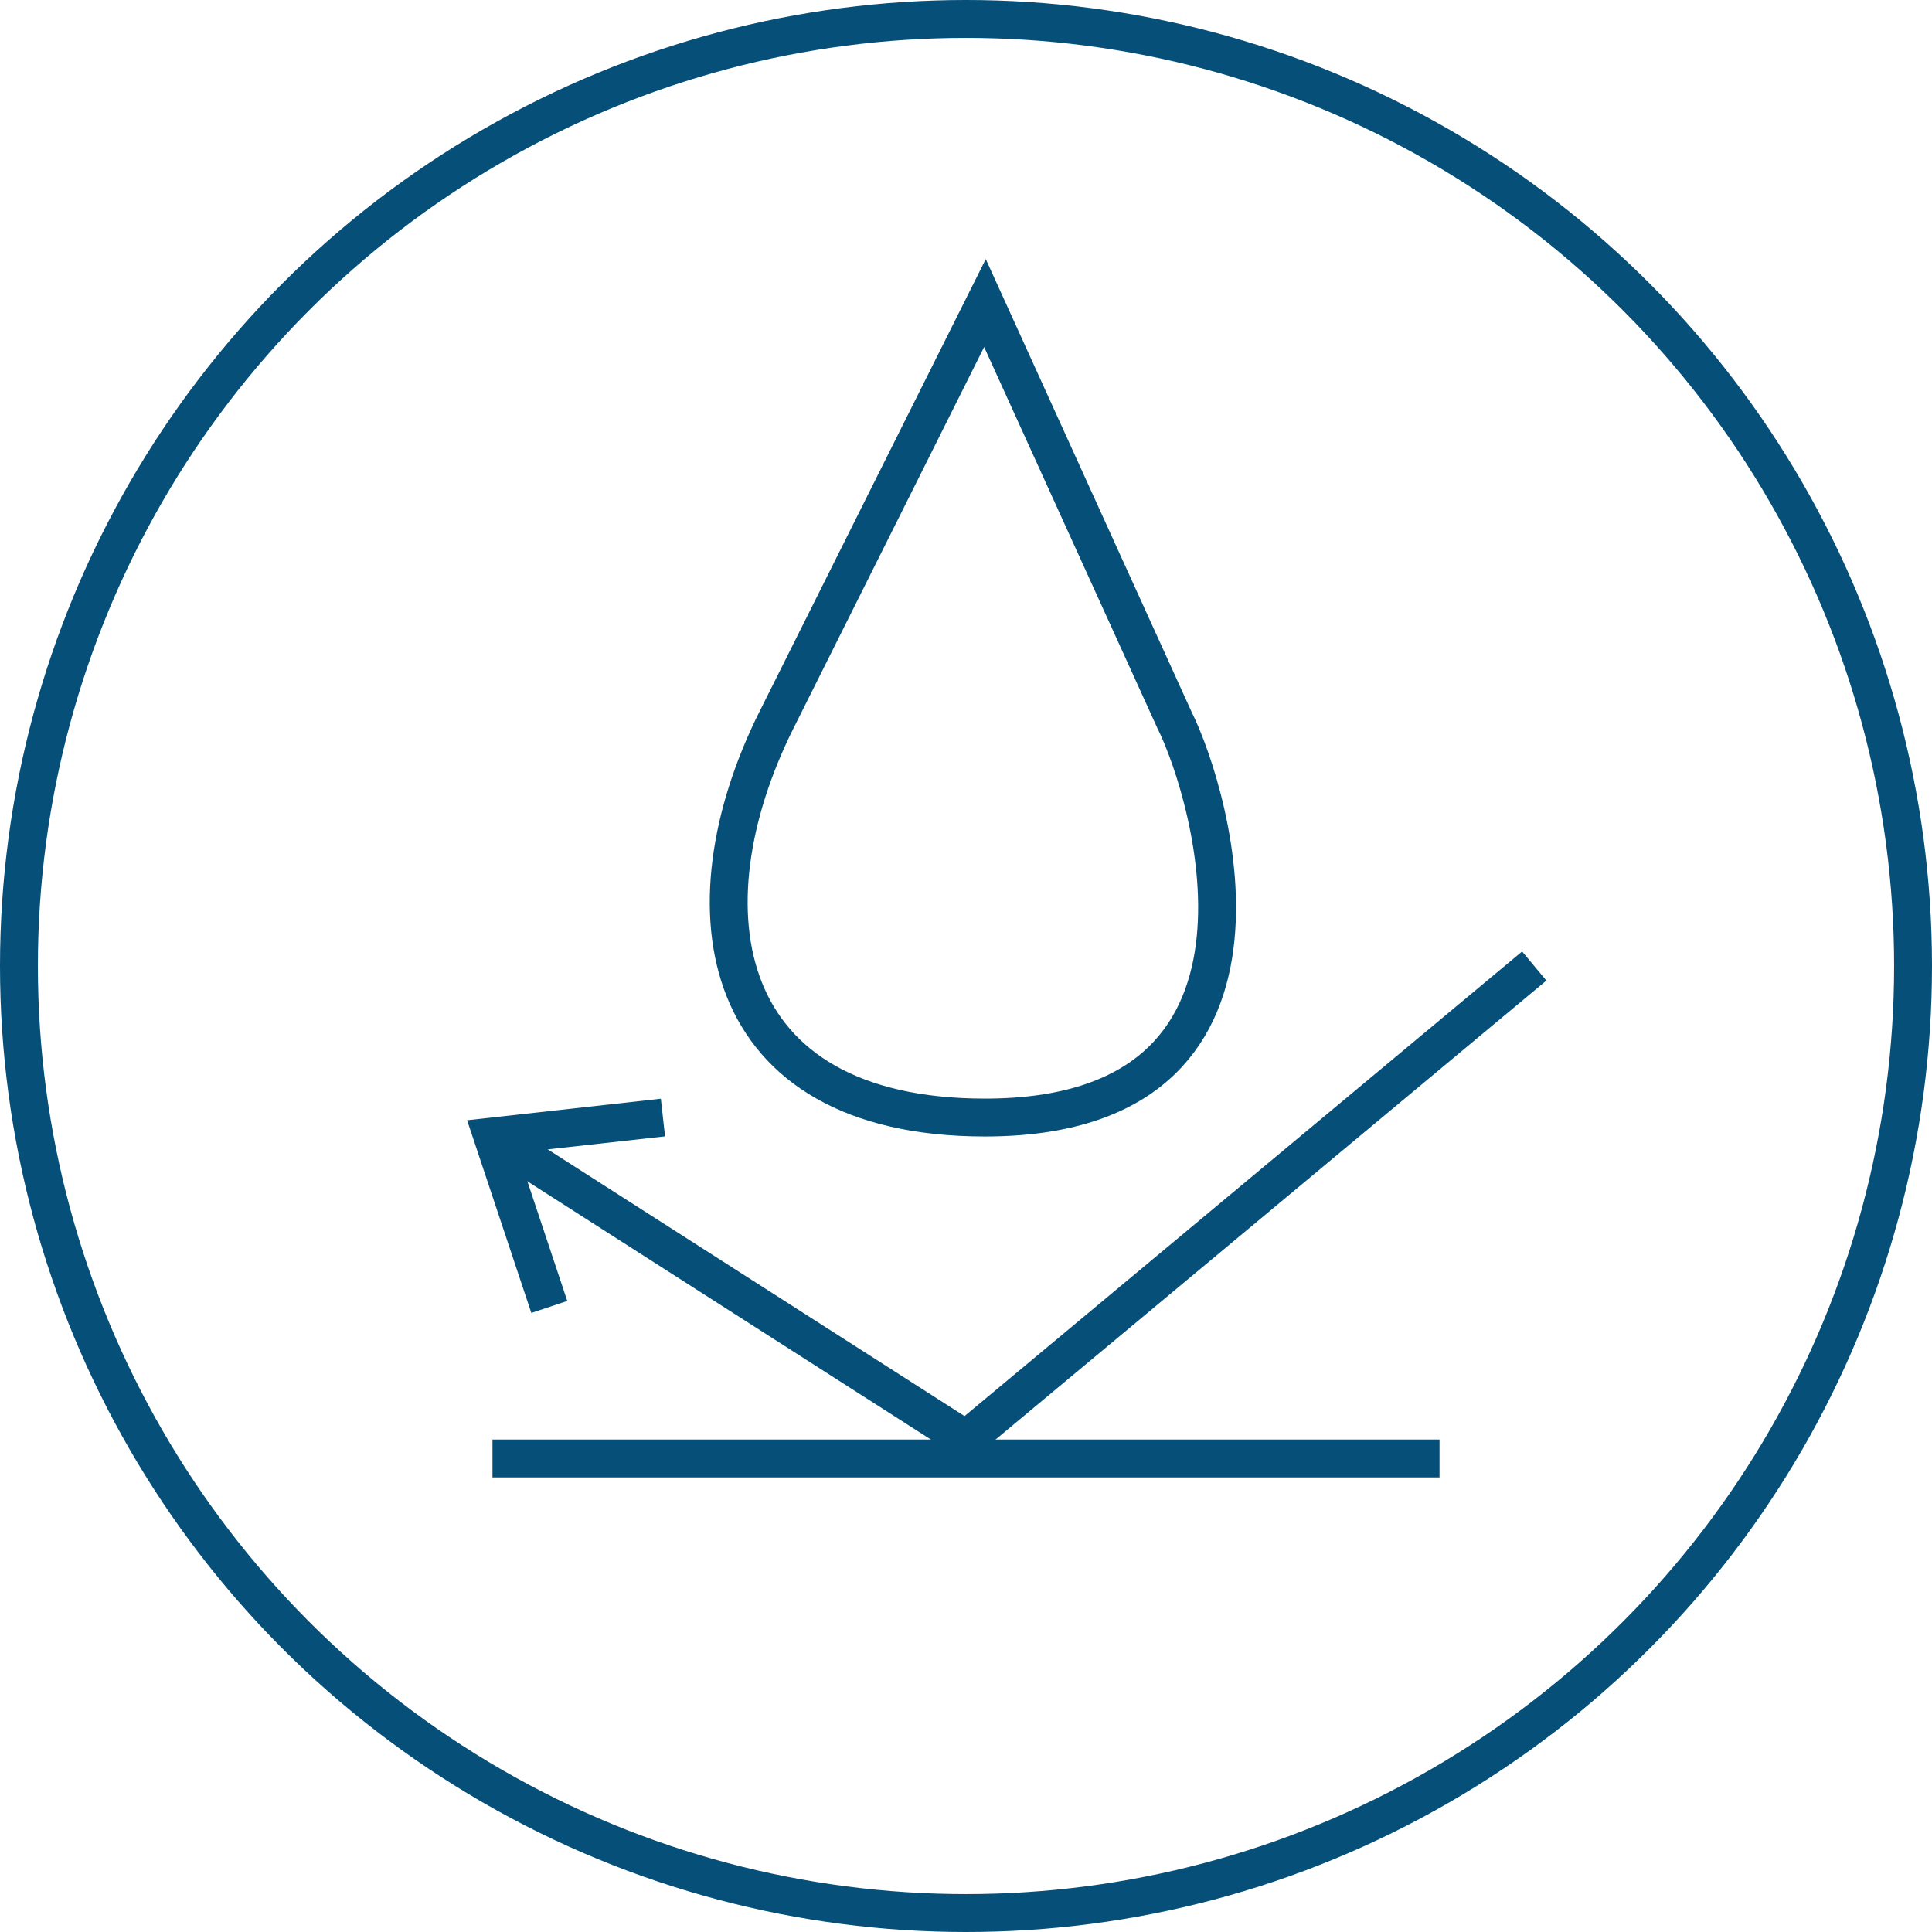
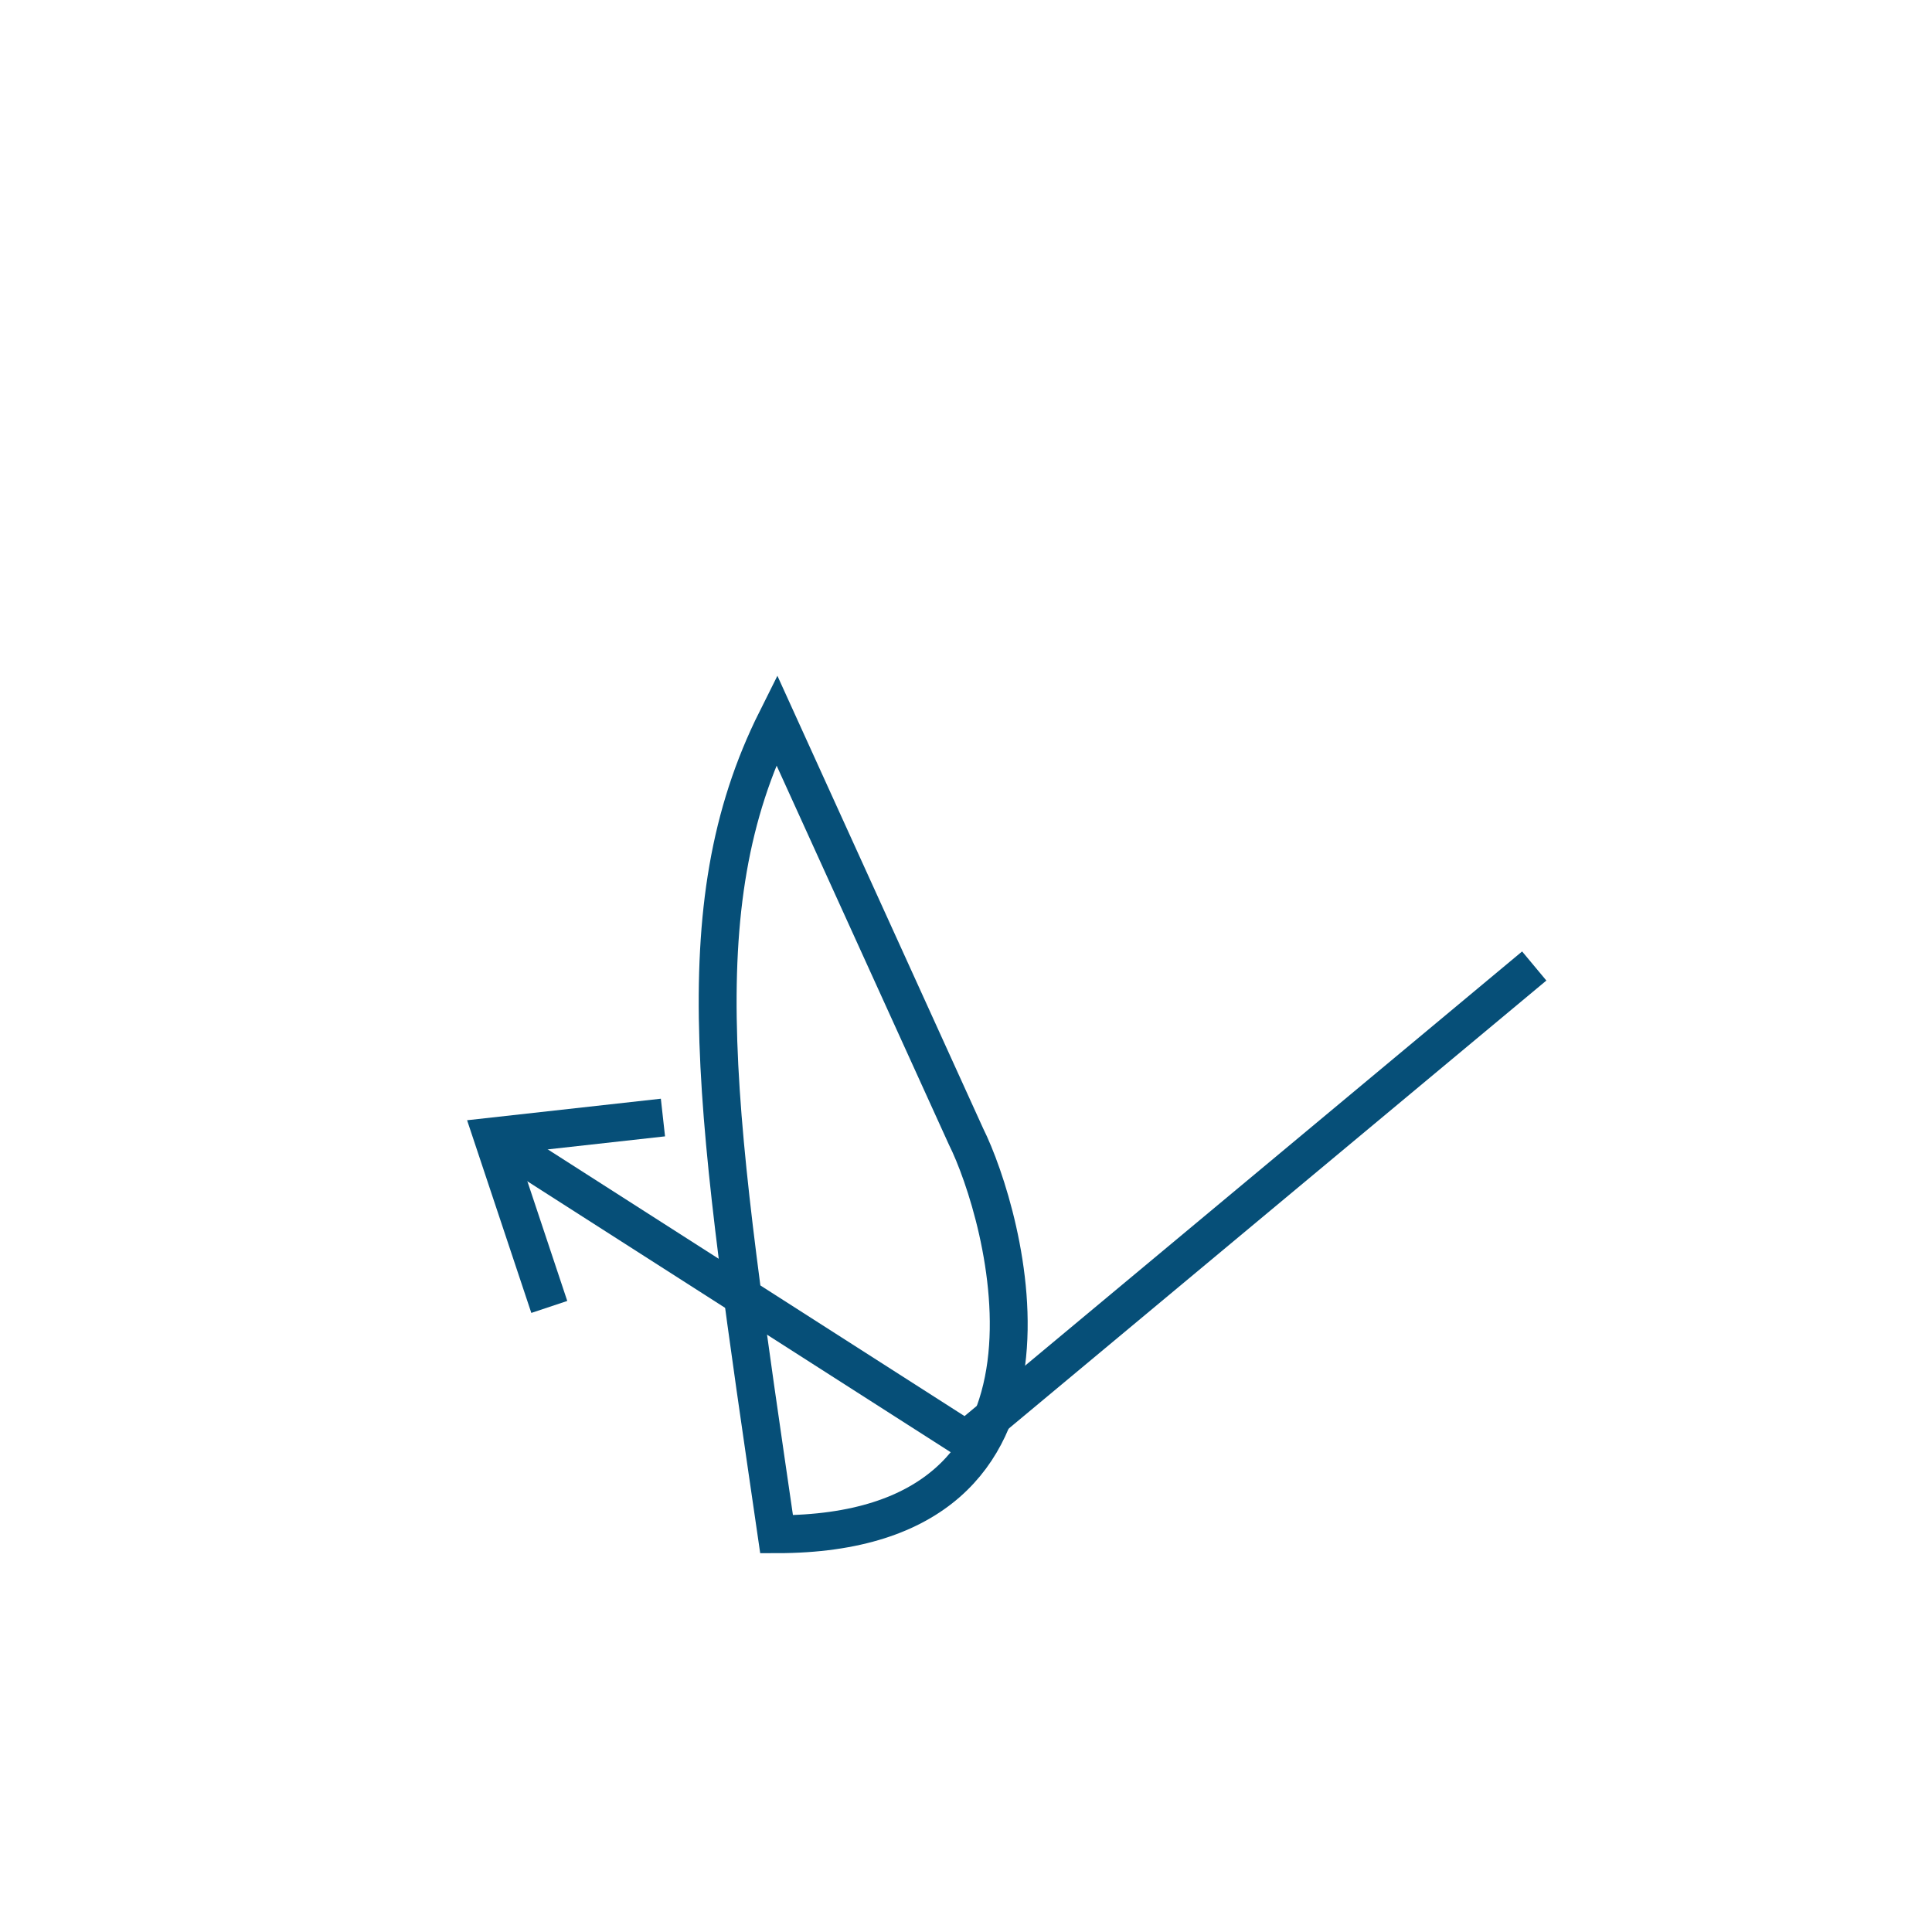
<svg xmlns="http://www.w3.org/2000/svg" version="1.1" id="Слой_1" x="0px" y="0px" width="51px" height="51px" viewBox="0 0 51 51" style="enable-background:new 0 0 51 51;" xml:space="preserve">
  <style type="text/css">
	.st0{fill:none;stroke:#064F78;}
</style>
-   <path class="st0" d="M13,38.5h25" />
  <path class="st0" d="M14.5,34.5L13,30l4.5-0.5" />
  <path class="st0" d="M13,30l12.5,8l15-12.5" />
-   <path class="st0" d="M20.5,19L26,8l5,11c1,2,3.5,10.5-5,10.5C18.9,29.5,18,24,20.5,19z" />
-   <circle class="st0" cx="25.5" cy="25.5" r="25" />
+   <path class="st0" d="M20.5,19l5,11c1,2,3.5,10.5-5,10.5C18.9,29.5,18,24,20.5,19z" />
</svg>